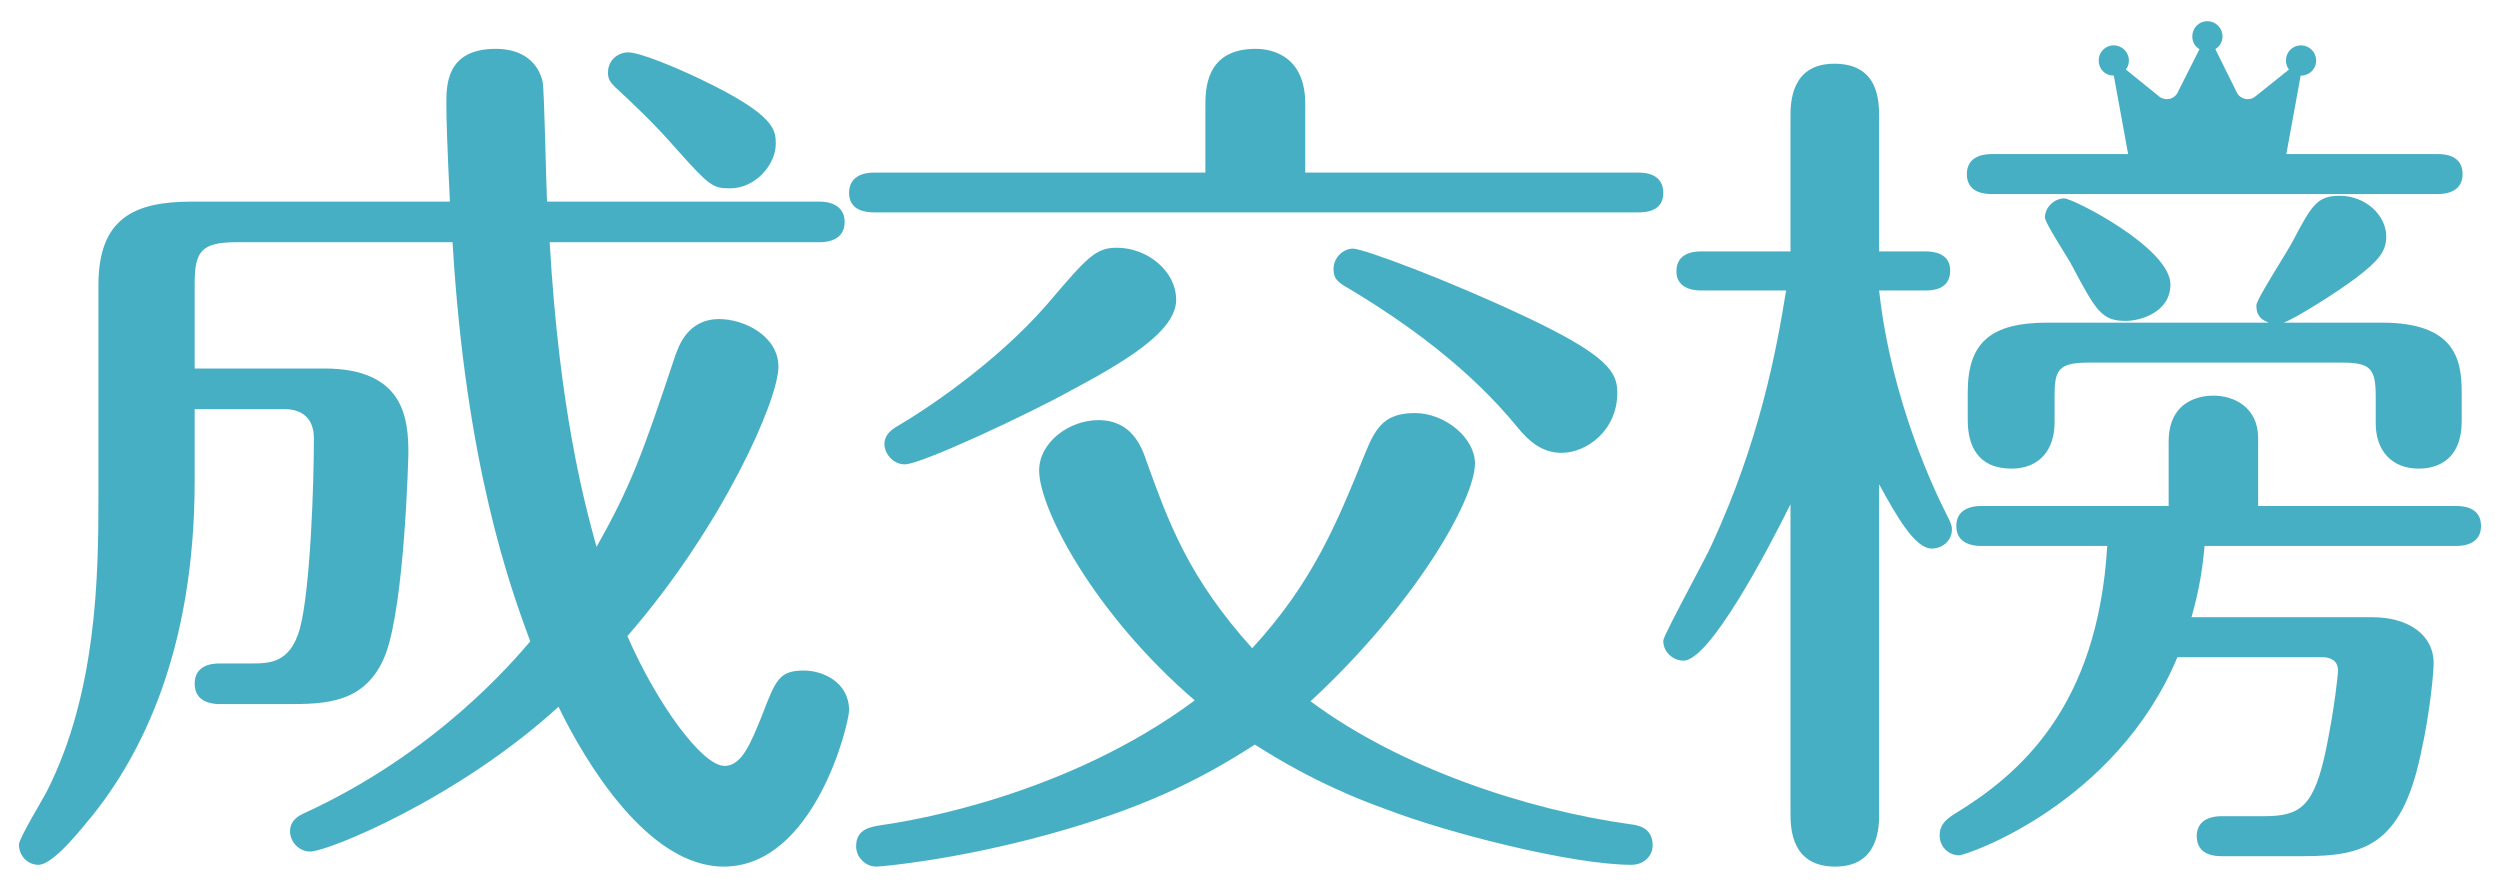
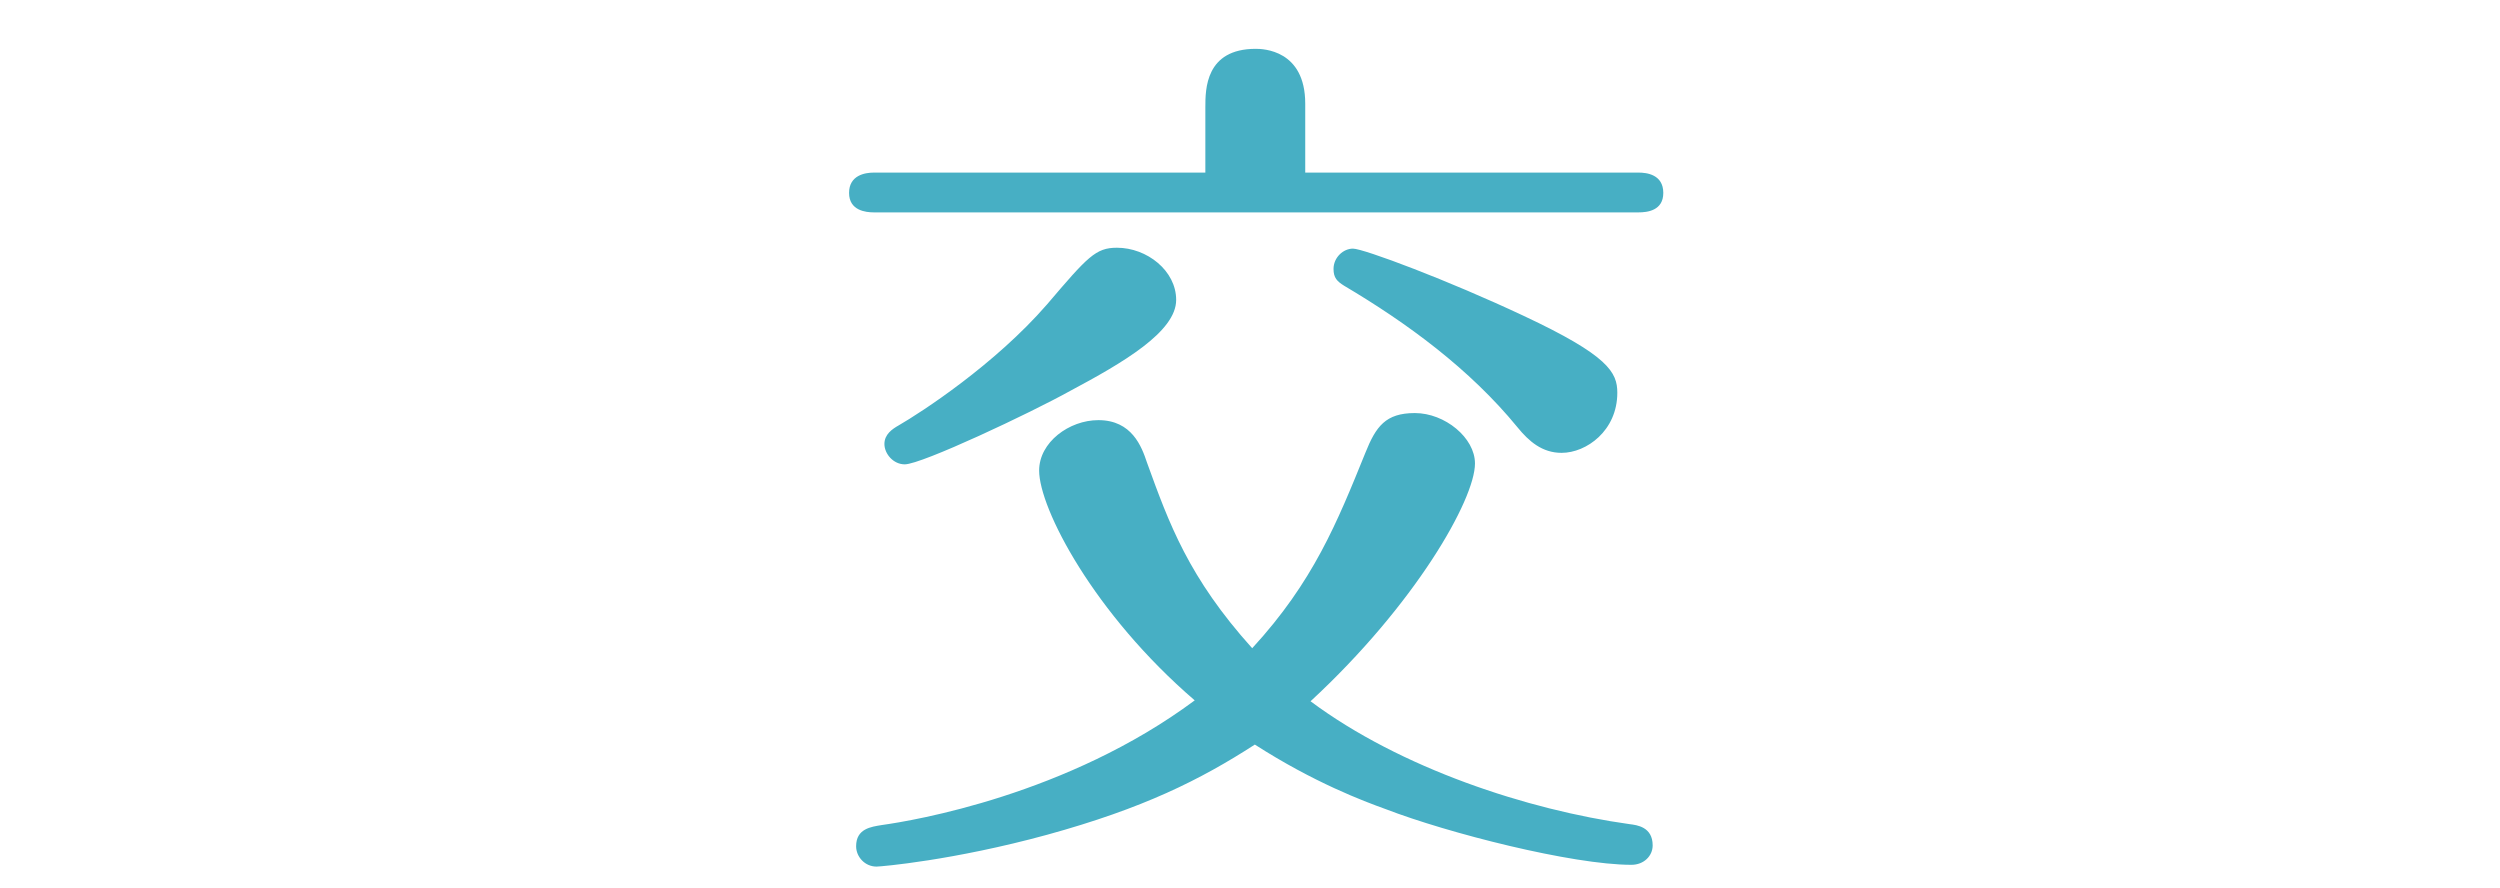
<svg xmlns="http://www.w3.org/2000/svg" width="107" height="38" viewBox="0 0 107 38" fill="none">
-   <path d="M19.369 10.367H10.109C8.597 10.367 8.332 10.783 8.332 12.144V15.772H13.888C17.328 15.772 17.479 17.965 17.479 19.401C17.479 19.477 17.328 25.826 16.496 28.019C15.665 30.135 13.888 30.135 12.263 30.135H9.39C9.088 30.135 8.332 30.06 8.332 29.266C8.332 28.472 9.05 28.396 9.39 28.396H10.751C11.507 28.396 12.414 28.396 12.83 26.922C13.284 25.259 13.435 20.724 13.435 18.758C13.435 17.889 12.906 17.511 12.187 17.511H8.332V20.573C8.332 27.943 5.989 32.327 4.023 34.822C3.494 35.465 2.285 37.014 1.642 37.014C1.189 37.014 0.811 36.636 0.811 36.145C0.811 35.88 1.831 34.217 2.02 33.839C4.137 29.644 4.212 24.655 4.212 21.366V12.219C4.212 9.347 5.724 8.629 8.219 8.629H19.256C19.142 6.285 19.104 5.114 19.104 4.433C19.104 3.64 19.104 2.09 21.221 2.09C22.393 2.09 23.035 2.695 23.224 3.488C23.3 3.866 23.375 7.986 23.413 8.629H35.092C35.433 8.629 36.151 8.742 36.151 9.498C36.151 10.292 35.395 10.367 35.092 10.367H23.526C23.942 17.549 25.001 21.48 25.53 23.407C27.004 20.799 27.495 19.439 28.894 15.243C29.045 14.827 29.423 13.656 30.784 13.656C31.842 13.656 33.316 14.374 33.316 15.697C33.316 17.133 30.897 22.576 26.853 27.225C28.138 30.173 30.065 32.781 31.01 32.781C31.766 32.781 32.144 31.761 32.598 30.664C33.203 29.077 33.354 28.699 34.412 28.699C35.206 28.699 36.34 29.19 36.34 30.4C36.34 30.967 34.866 37.09 30.973 37.09C27.722 37.09 25.038 32.592 23.904 30.249C19.558 34.217 14.002 36.447 13.284 36.447C12.792 36.447 12.414 36.032 12.414 35.578C12.414 35.087 12.83 34.898 12.981 34.822C18.689 32.214 21.977 28.283 22.695 27.452C21.826 25.108 19.936 19.892 19.369 10.367ZM33.203 6.172C33.203 7.003 32.371 8.062 31.237 8.062C30.481 8.062 30.33 7.911 28.969 6.399C27.949 5.227 27.042 4.395 26.437 3.829C26.097 3.526 26.021 3.375 26.021 3.11C26.021 2.581 26.437 2.241 26.89 2.241C27.382 2.241 28.931 2.884 29.952 3.375C33.203 4.925 33.203 5.567 33.203 6.172Z" fill="#47AFC4" />
  <path d="M56.091 30.014C59.951 32.89 65.399 34.668 69.751 35.274C70.053 35.312 70.734 35.387 70.734 36.182C70.734 36.636 70.356 37.014 69.826 37.014C67.291 37.014 61.956 35.652 59.307 34.63C58.361 34.29 56.242 33.495 53.707 31.868C51.361 33.382 48.94 34.593 44.816 35.728C40.805 36.825 37.702 37.09 37.513 37.09C37.021 37.09 36.642 36.674 36.642 36.22C36.642 35.463 37.286 35.387 37.74 35.312C39.102 35.122 45.686 34.025 51.134 29.976C46.821 26.268 44.475 21.765 44.475 20.139C44.475 18.928 45.761 17.982 47.01 17.982C48.448 17.982 48.864 19.117 49.091 19.798C50.037 22.409 50.87 24.717 53.594 27.744C56.205 24.906 57.226 22.371 58.437 19.382C58.891 18.247 59.307 17.679 60.556 17.679C61.843 17.679 63.129 18.738 63.129 19.836C63.129 21.387 60.556 25.89 56.091 30.014ZM37.399 7.387H51.589V4.587C51.589 3.83 51.589 2.09 53.745 2.09C54.048 2.09 55.864 2.128 55.864 4.436V7.387H70.129C70.47 7.387 71.189 7.463 71.189 8.257C71.189 9.014 70.507 9.09 70.129 9.09H37.399C37.059 9.09 36.34 9.014 36.34 8.257C36.34 7.501 37.021 7.387 37.399 7.387ZM47.805 10.603C49.091 10.603 50.34 11.587 50.34 12.836C50.34 14.198 48.07 15.522 45.799 16.733C44.097 17.679 39.443 19.874 38.724 19.874C38.232 19.874 37.853 19.42 37.853 19.003C37.853 18.587 38.194 18.36 38.459 18.209C39.443 17.641 42.583 15.598 44.816 13.025C46.556 10.982 46.897 10.603 47.805 10.603ZM69.221 16.809C69.221 18.436 67.897 19.382 66.837 19.382C66.005 19.382 65.437 18.89 64.945 18.284C62.902 15.787 60.215 13.82 57.529 12.23C57.226 12.041 57.075 11.89 57.075 11.511C57.075 11.02 57.491 10.641 57.907 10.641C58.361 10.641 61.994 12.003 65.21 13.517C68.843 15.22 69.221 15.938 69.221 16.809Z" fill="#47AFC4" />
-   <path fill-rule="evenodd" clip-rule="evenodd" d="M95.738 3.962L94.817 2.104C94.995 1.991 95.124 1.797 95.124 1.555C95.124 1.199 94.833 0.908 94.478 0.908C94.106 0.908 93.831 1.199 93.831 1.555C93.831 1.797 93.944 1.991 94.138 2.104L93.201 3.962C93.056 4.253 92.684 4.334 92.426 4.14L90.988 2.976C91.068 2.879 91.117 2.734 91.117 2.589C91.117 2.233 90.826 1.942 90.471 1.942C90.099 1.942 89.824 2.233 89.824 2.589C89.824 2.96 90.099 3.235 90.471 3.235L91.084 6.594H85.233C84.857 6.594 84.181 6.706 84.181 7.45C84.181 8.231 84.895 8.305 85.233 8.305H104.347C104.723 8.305 105.399 8.194 105.399 7.45C105.399 6.669 104.685 6.594 104.347 6.594H97.855L98.469 3.235H98.485C98.84 3.235 99.131 2.96 99.131 2.589C99.131 2.233 98.84 1.942 98.485 1.942C98.113 1.942 97.838 2.233 97.838 2.589C97.838 2.734 97.887 2.879 97.968 2.976L96.513 4.14C96.271 4.334 95.883 4.253 95.738 3.962ZM80.426 34.822V20.727C81.177 22.103 81.965 23.479 82.679 23.479C83.167 23.479 83.543 23.107 83.543 22.66C83.543 22.474 83.468 22.326 83.317 22.028L83.317 22.028C82.829 21.061 80.951 17.194 80.426 12.433H82.416C82.716 12.433 83.468 12.396 83.468 11.578C83.468 10.834 82.754 10.76 82.416 10.76H80.426V4.995C80.426 4.289 80.388 2.727 78.51 2.727C76.633 2.727 76.633 4.437 76.633 4.995V10.76H72.802C72.464 10.76 71.751 10.834 71.751 11.615C71.751 12.322 72.427 12.433 72.802 12.433H76.445C76.032 14.999 75.318 18.867 73.253 23.33C73.133 23.598 72.777 24.272 72.394 24.998C71.822 26.084 71.188 27.287 71.188 27.421C71.188 27.941 71.638 28.276 72.051 28.276C73.178 28.276 75.656 23.553 76.633 21.582V34.822C76.633 35.528 76.708 37.09 78.548 37.09C80.426 37.09 80.426 35.38 80.426 34.822ZM93.194 28.127H99.39C99.841 28.127 100.066 28.351 100.066 28.685C100.066 28.908 99.916 30.284 99.578 31.958C99.052 34.561 98.451 34.933 96.874 34.933H95.072C94.771 34.933 94.02 35.008 94.02 35.788C94.02 36.607 94.809 36.644 95.072 36.644H98.602C101.193 36.644 102.77 36.16 103.596 32.33C104.047 30.322 104.16 28.648 104.16 28.388C104.16 27.16 103.071 26.417 101.531 26.417H93.795C94.17 25.115 94.283 24.148 94.358 23.367H105.136C105.512 23.367 106.188 23.256 106.188 22.512C106.188 21.731 105.474 21.656 105.136 21.656H96.649V18.756C96.649 17.417 95.597 16.933 94.734 16.933C94.32 16.933 92.818 17.045 92.818 18.904V21.656H84.782C84.481 21.656 83.73 21.731 83.73 22.512C83.73 23.293 84.481 23.367 84.782 23.367H90.19C89.777 30.284 86.434 33.148 83.618 34.859C83.28 35.082 83.017 35.305 83.017 35.751C83.017 36.272 83.43 36.607 83.843 36.607C84.181 36.607 90.565 34.413 93.194 28.127ZM101.944 13.809H97.738C98.189 13.66 99.916 12.582 100.817 11.912C101.794 11.169 102.132 10.76 102.132 10.127C102.132 9.198 101.23 8.379 100.141 8.379C99.165 8.379 98.94 8.789 98.114 10.351C98.034 10.508 97.818 10.861 97.573 11.262C97.124 11.997 96.574 12.897 96.574 13.065C96.574 13.326 96.611 13.623 97.1 13.809H87.636C85.195 13.809 84.219 14.665 84.219 16.784V17.974C84.219 19.053 84.632 20.057 86.096 20.057C87.298 20.057 87.936 19.239 87.936 18.086V16.97C87.936 15.892 88.049 15.52 89.364 15.52H100.254C101.456 15.52 101.681 15.78 101.681 16.97V18.123C101.681 19.276 102.357 20.057 103.521 20.057C103.972 20.057 105.361 19.946 105.361 18.012V16.784C105.361 15.371 105.061 13.809 101.944 13.809ZM88.65 11.313C89.707 13.299 89.939 13.735 90.978 13.735C91.617 13.735 92.894 13.363 92.894 12.173C92.894 10.611 88.725 8.491 88.35 8.491C87.936 8.491 87.523 8.863 87.523 9.309C87.523 9.472 88.003 10.248 88.335 10.786C88.458 10.986 88.562 11.152 88.612 11.243L88.65 11.313Z" fill="#47AFC4" />
</svg>